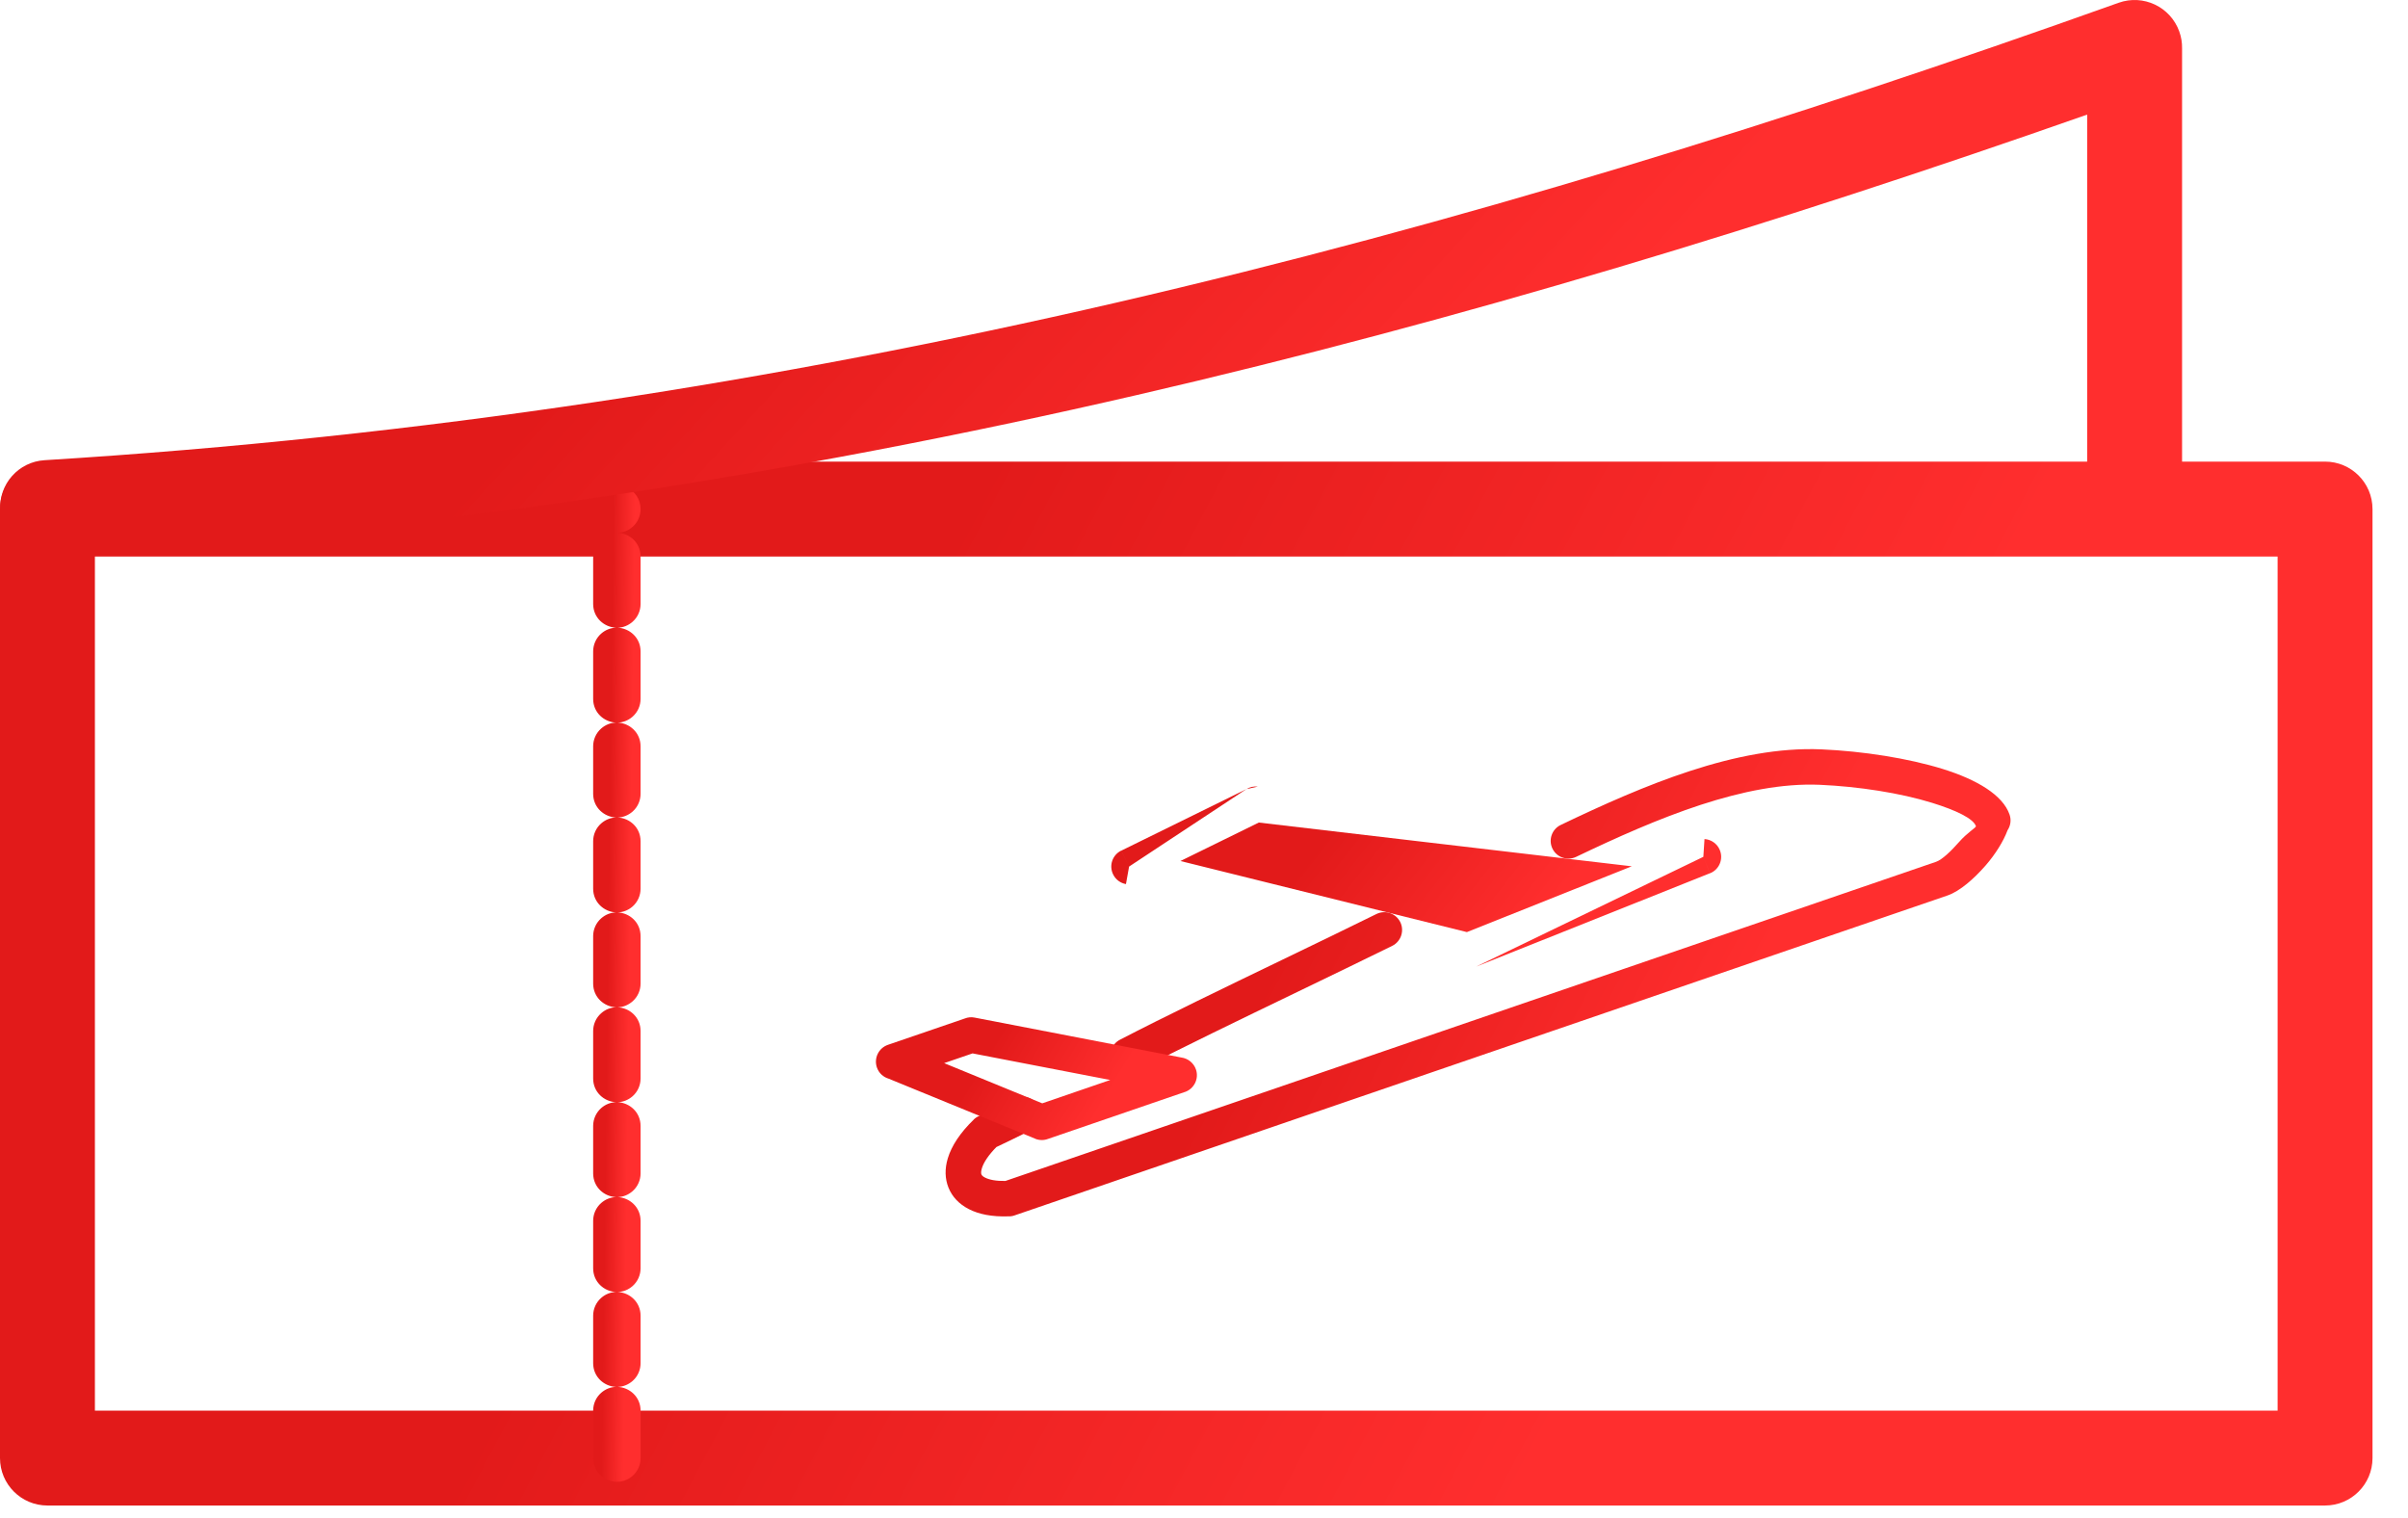
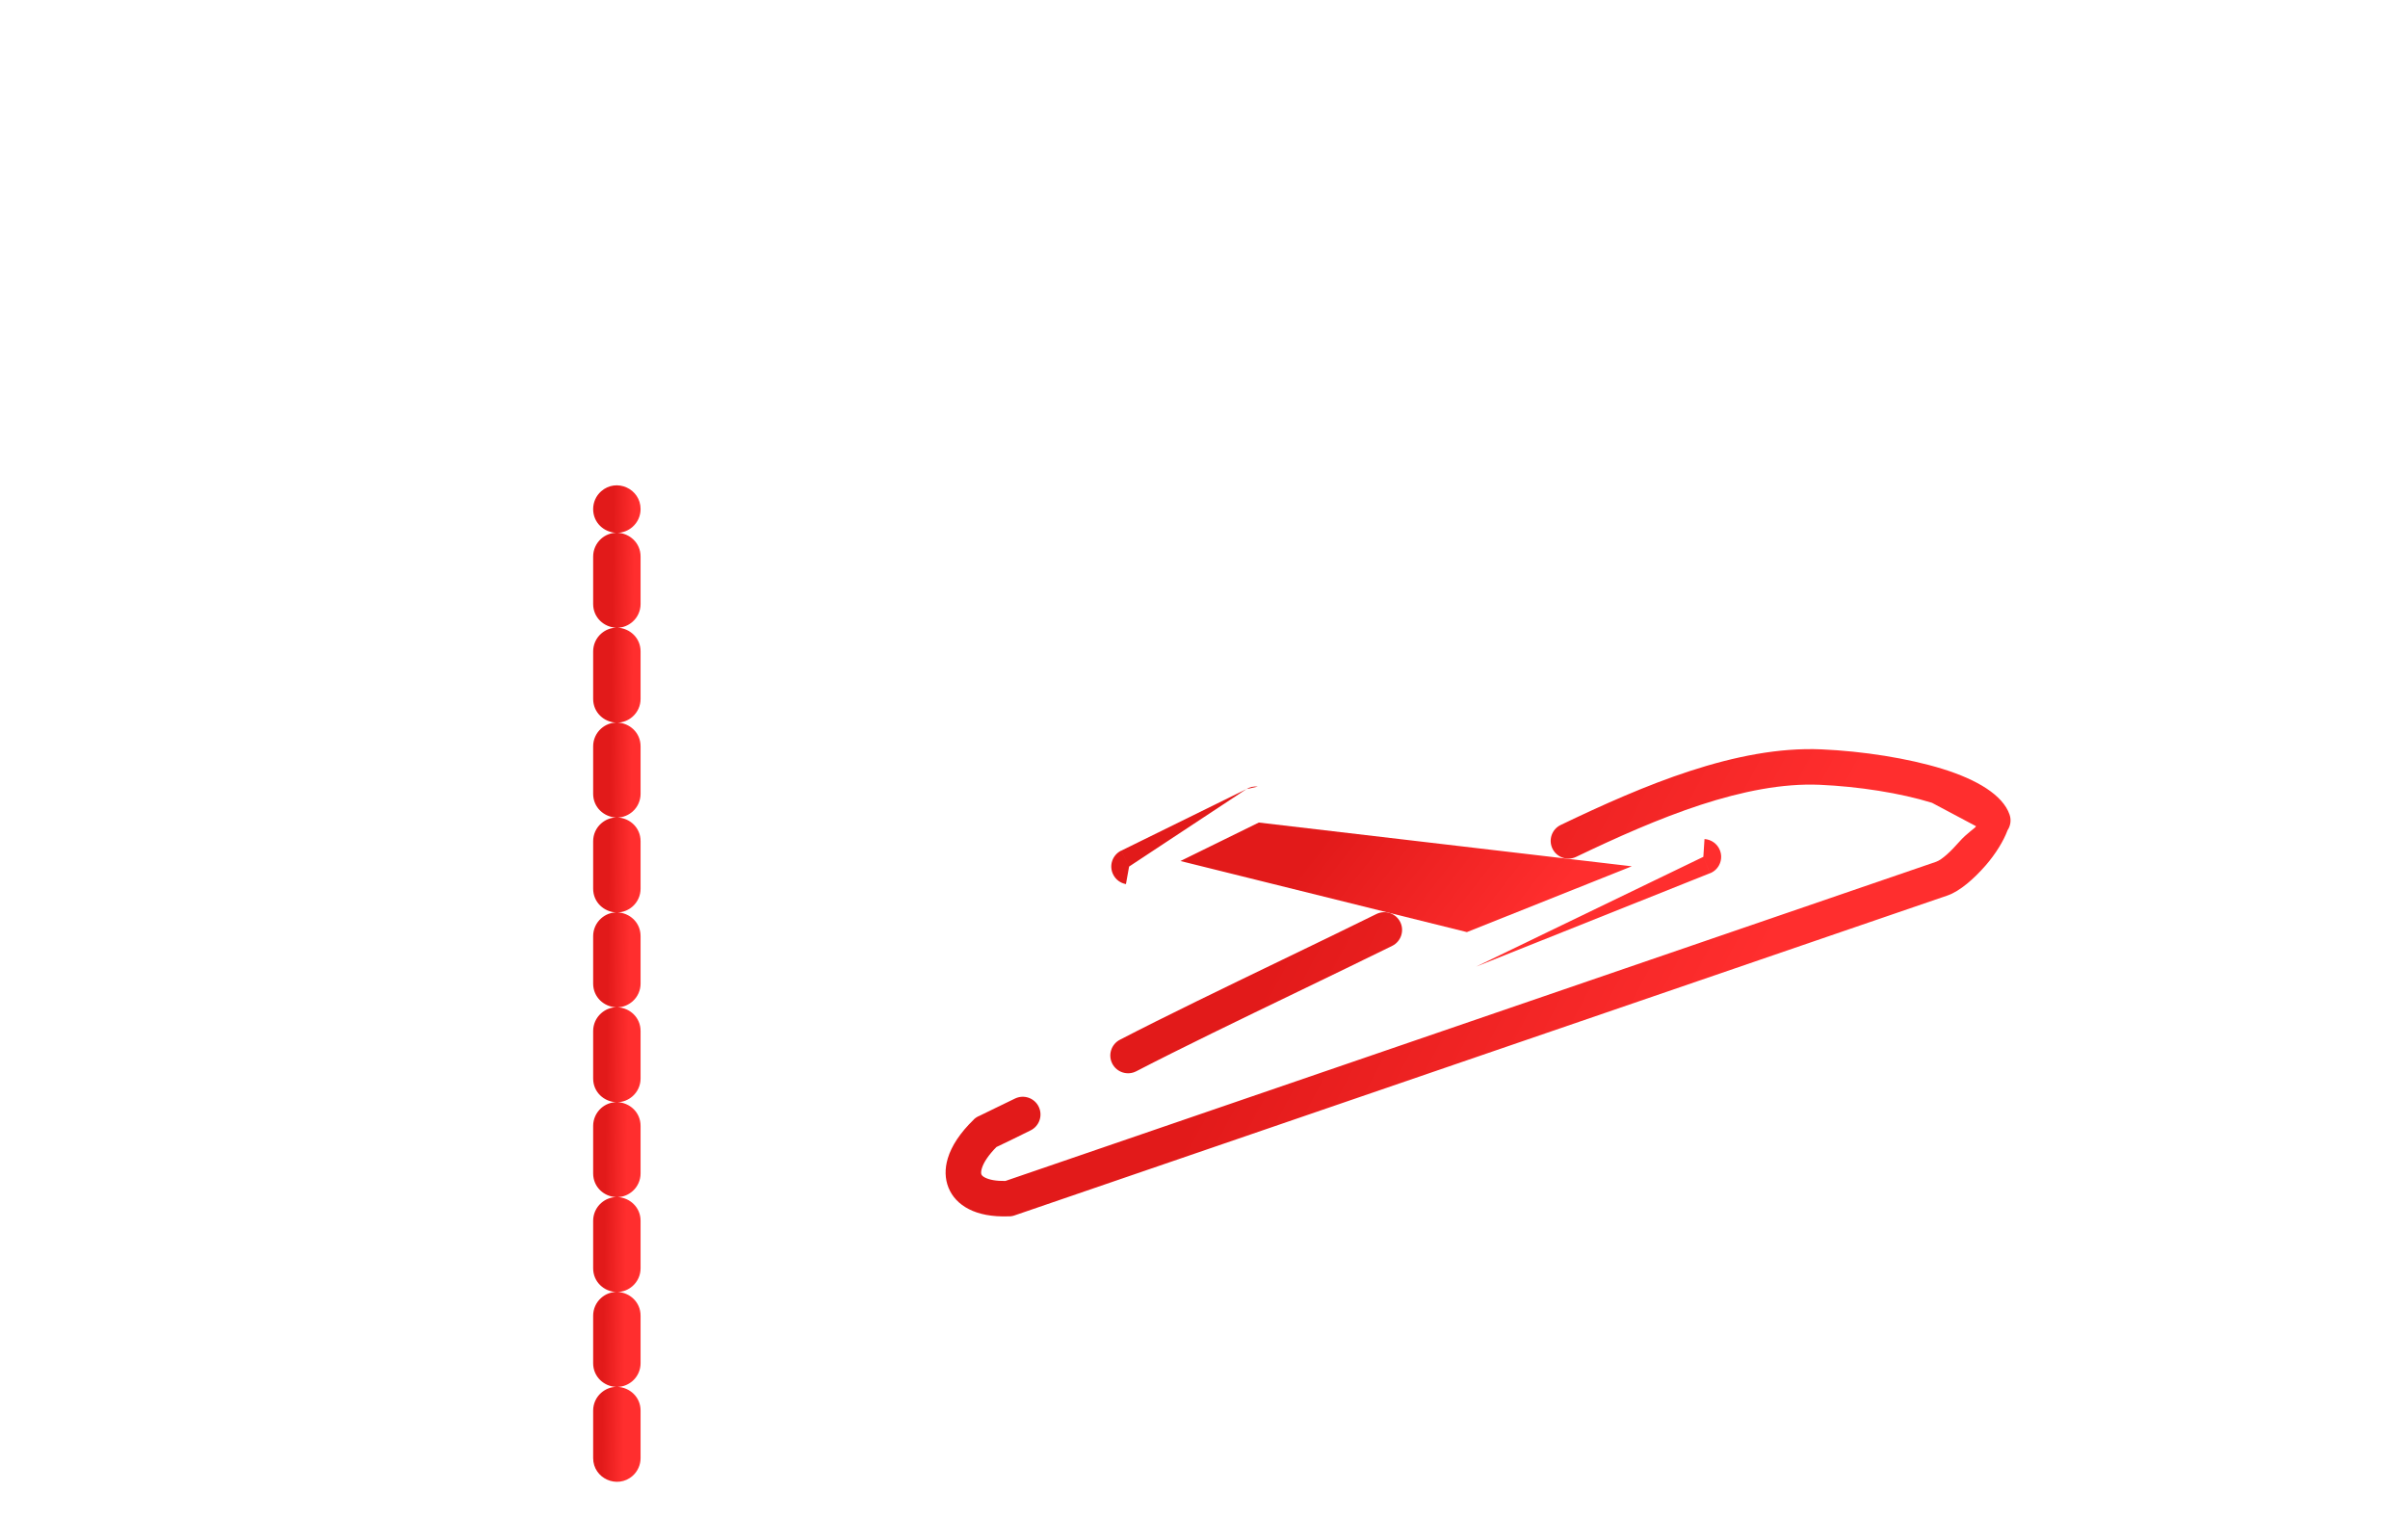
<svg xmlns="http://www.w3.org/2000/svg" width="46" height="29" viewBox="0 0 46 29" fill="none">
-   <path d="M0 27.854V9.725C0 9.224 0.406 8.818 0.906 8.818H44.415C44.916 8.818 45.322 9.224 45.322 9.725V27.854C45.322 28.354 44.916 28.76 44.415 28.76H0.906C0.406 28.76 0 28.354 0 27.854ZM1.813 10.631V26.947H43.509V10.631H1.813Z" fill="url(#paint0_linear_167_92)" />
  <path d="M11.331 27.854C11.331 28.243 11.793 28.451 12.085 28.193C12.182 28.107 12.237 27.983 12.237 27.854V26.947C12.237 26.684 12.026 26.503 11.798 26.494C11.898 26.491 11.998 26.456 12.085 26.38C12.182 26.294 12.237 26.171 12.237 26.041V25.134C12.237 24.871 12.026 24.69 11.798 24.681C11.898 24.679 11.998 24.643 12.085 24.567C12.182 24.481 12.237 24.358 12.237 24.228V23.321C12.237 23.058 12.026 22.878 11.799 22.868C11.898 22.866 11.998 22.83 12.085 22.754C12.182 22.668 12.237 22.545 12.237 22.415V21.509C12.237 21.245 12.026 21.065 11.799 21.055C11.898 21.053 11.998 21.017 12.085 20.941C12.182 20.855 12.237 20.732 12.237 20.602V19.696C12.237 19.432 12.026 19.252 11.799 19.243C11.898 19.24 11.998 19.204 12.085 19.128C12.182 19.042 12.237 18.919 12.237 18.789V17.883C12.237 17.619 12.026 17.439 11.799 17.43C11.898 17.427 11.998 17.392 12.085 17.316C12.182 17.23 12.237 17.106 12.237 16.976V16.07C12.237 15.806 12.026 15.626 11.799 15.617C11.898 15.614 11.998 15.579 12.085 15.503C12.182 15.417 12.237 15.293 12.237 15.164V14.257C12.237 13.994 12.026 13.813 11.799 13.804C11.898 13.802 11.998 13.766 12.085 13.69C12.182 13.604 12.237 13.481 12.237 13.351V12.444C12.237 12.181 12.026 12.001 11.799 11.991C11.898 11.989 11.999 11.953 12.085 11.877C12.182 11.791 12.237 11.668 12.237 11.538V10.632C12.237 10.368 12.026 10.188 11.799 10.178C11.898 10.176 11.998 10.14 12.085 10.064C12.182 9.978 12.237 9.855 12.237 9.725V9.725C12.237 9.335 11.775 9.127 11.483 9.386C11.386 9.472 11.331 9.595 11.331 9.725V9.725C11.331 9.989 11.542 10.169 11.769 10.178C11.67 10.181 11.569 10.216 11.483 10.292C11.386 10.379 11.331 10.502 11.331 10.632V11.538C11.331 11.801 11.542 11.982 11.769 11.991C11.669 11.994 11.569 12.029 11.483 12.105C11.386 12.191 11.331 12.315 11.331 12.444V13.351C11.331 13.614 11.542 13.795 11.769 13.804C11.67 13.806 11.569 13.842 11.483 13.918C11.386 14.004 11.331 14.127 11.331 14.257V15.164C11.331 15.427 11.542 15.607 11.769 15.617C11.67 15.619 11.569 15.655 11.483 15.731C11.386 15.817 11.331 15.94 11.331 16.07V16.976C11.331 17.24 11.542 17.42 11.769 17.43C11.67 17.432 11.569 17.468 11.483 17.544C11.386 17.63 11.331 17.753 11.331 17.883V18.789C11.331 19.053 11.542 19.233 11.769 19.242C11.67 19.245 11.569 19.28 11.483 19.357C11.386 19.443 11.331 19.566 11.331 19.696V20.602C11.331 20.866 11.542 21.046 11.769 21.055C11.67 21.058 11.569 21.093 11.483 21.169C11.386 21.256 11.331 21.379 11.331 21.509V22.415C11.331 22.679 11.542 22.859 11.769 22.868C11.67 22.871 11.569 22.906 11.483 22.982C11.386 23.068 11.331 23.192 11.331 23.321V24.228C11.331 24.491 11.542 24.672 11.769 24.681C11.67 24.683 11.569 24.719 11.483 24.795C11.386 24.881 11.331 25.004 11.331 25.134V26.041C11.331 26.304 11.542 26.485 11.769 26.494C11.67 26.496 11.569 26.532 11.483 26.608C11.386 26.694 11.331 26.817 11.331 26.947V27.854Z" fill="url(#paint1_linear_167_92)" />
-   <path d="M0.853 8.791C0.355 8.82 -0.026 9.248 0.004 9.747C0.033 10.245 0.461 10.626 0.96 10.596C8.266 10.145 15.11 9.074 21.724 7.545C27.921 6.113 33.905 4.283 39.871 2.189V9.678C39.871 10.179 40.276 10.585 40.777 10.585C41.278 10.585 41.684 10.179 41.684 9.678V0.923C41.686 0.817 41.669 0.708 41.631 0.602C41.462 0.13 40.944 -0.115 40.472 0.053L40.472 0.053C34.15 2.311 27.839 4.275 21.32 5.782C14.796 7.29 8.05 8.346 0.853 8.791L0.853 8.791Z" fill="url(#paint2_linear_167_92)" />
-   <path d="M29.815 15.759C29.647 15.839 29.575 16.041 29.656 16.21C29.737 16.379 29.939 16.45 30.108 16.369C30.878 16 31.687 15.637 32.491 15.374C33.275 15.119 34.048 14.961 34.765 14.992C35.509 15.025 36.302 15.149 36.907 15.336C37.369 15.479 37.696 15.637 37.746 15.782L37.746 15.782L37.747 15.784C37.744 15.814 37.581 15.905 37.422 16.087C37.267 16.264 37.097 16.424 36.987 16.462L19.206 22.56C19.032 22.563 18.902 22.539 18.816 22.495C18.78 22.477 18.757 22.456 18.748 22.435C18.738 22.411 18.741 22.372 18.756 22.32C18.791 22.204 18.883 22.066 19.034 21.912C19.213 21.826 19.311 21.779 19.34 21.765C19.401 21.735 19.393 21.738 19.687 21.594C19.855 21.512 19.924 21.309 19.842 21.141C19.76 20.973 19.557 20.904 19.389 20.986C19.325 21.017 19.338 21.01 19.042 21.154L18.71 21.316C18.671 21.331 18.633 21.355 18.6 21.387L18.601 21.388C18.339 21.641 18.176 21.894 18.106 22.127C18.045 22.328 18.051 22.518 18.119 22.688C18.189 22.861 18.32 23.002 18.508 23.098C18.698 23.196 18.949 23.246 19.256 23.236C19.297 23.238 19.339 23.233 19.381 23.218L19.27 22.897L19.381 23.218L37.207 17.105C37.438 17.025 37.71 16.787 37.931 16.533C38.12 16.317 38.275 16.064 38.35 15.861C38.407 15.775 38.425 15.666 38.389 15.562L38.068 15.672L38.389 15.562C38.261 15.189 37.768 14.893 37.107 14.688C36.448 14.485 35.593 14.35 34.794 14.315C33.985 14.28 33.134 14.451 32.282 14.729C31.451 15 30.613 15.376 29.815 15.759L29.815 15.759ZM21.394 19.862C21.228 19.948 21.162 20.152 21.248 20.319C21.334 20.485 21.538 20.551 21.705 20.465C22.558 20.023 23.685 19.479 24.777 18.952C25.413 18.645 26.038 18.343 26.595 18.069C26.763 17.986 26.832 17.782 26.749 17.614C26.666 17.447 26.463 17.378 26.295 17.46C25.747 17.731 25.12 18.033 24.482 18.341C23.386 18.87 22.255 19.416 21.394 19.862H21.394Z" fill="url(#paint3_linear_167_92)" />
+   <path d="M29.815 15.759C29.647 15.839 29.575 16.041 29.656 16.21C29.737 16.379 29.939 16.45 30.108 16.369C30.878 16 31.687 15.637 32.491 15.374C33.275 15.119 34.048 14.961 34.765 14.992C35.509 15.025 36.302 15.149 36.907 15.336L37.746 15.782L37.747 15.784C37.744 15.814 37.581 15.905 37.422 16.087C37.267 16.264 37.097 16.424 36.987 16.462L19.206 22.56C19.032 22.563 18.902 22.539 18.816 22.495C18.78 22.477 18.757 22.456 18.748 22.435C18.738 22.411 18.741 22.372 18.756 22.32C18.791 22.204 18.883 22.066 19.034 21.912C19.213 21.826 19.311 21.779 19.34 21.765C19.401 21.735 19.393 21.738 19.687 21.594C19.855 21.512 19.924 21.309 19.842 21.141C19.76 20.973 19.557 20.904 19.389 20.986C19.325 21.017 19.338 21.01 19.042 21.154L18.71 21.316C18.671 21.331 18.633 21.355 18.6 21.387L18.601 21.388C18.339 21.641 18.176 21.894 18.106 22.127C18.045 22.328 18.051 22.518 18.119 22.688C18.189 22.861 18.32 23.002 18.508 23.098C18.698 23.196 18.949 23.246 19.256 23.236C19.297 23.238 19.339 23.233 19.381 23.218L19.27 22.897L19.381 23.218L37.207 17.105C37.438 17.025 37.71 16.787 37.931 16.533C38.12 16.317 38.275 16.064 38.35 15.861C38.407 15.775 38.425 15.666 38.389 15.562L38.068 15.672L38.389 15.562C38.261 15.189 37.768 14.893 37.107 14.688C36.448 14.485 35.593 14.35 34.794 14.315C33.985 14.28 33.134 14.451 32.282 14.729C31.451 15 30.613 15.376 29.815 15.759L29.815 15.759ZM21.394 19.862C21.228 19.948 21.162 20.152 21.248 20.319C21.334 20.485 21.538 20.551 21.705 20.465C22.558 20.023 23.685 19.479 24.777 18.952C25.413 18.645 26.038 18.343 26.595 18.069C26.763 17.986 26.832 17.782 26.749 17.614C26.666 17.447 26.463 17.378 26.295 17.46C25.747 17.731 25.12 18.033 24.482 18.341C23.386 18.87 22.255 19.416 21.394 19.862H21.394Z" fill="url(#paint3_linear_167_92)" />
  <path d="M28.022 17.806L31.172 16.549L24.047 15.713L22.55 16.448L28.022 17.806L28.022 17.806ZM32.539 16.368L32.664 16.682L28.199 18.465L32.539 16.368ZM32.561 16.028C32.688 16.037 32.805 16.116 32.855 16.242C32.925 16.416 32.84 16.614 32.665 16.683L32.539 16.368L32.561 16.028ZM24.028 15.027L32.561 16.028L24.028 15.027ZM23.811 15.074C23.874 15.036 23.95 15.017 24.029 15.027L24.028 15.027L23.811 15.074ZM21.569 16.554L21.42 16.25L23.811 15.074L21.569 16.554ZM21.509 16.889C21.406 16.87 21.313 16.805 21.264 16.704C21.181 16.535 21.25 16.332 21.419 16.249L21.569 16.554L21.509 16.889ZM27.963 18.491L21.509 16.889L27.963 18.491ZM27.963 18.492L27.963 18.491L27.963 18.492Z" fill="url(#paint4_linear_167_92)" />
-   <path d="M19.91 21.077L21.209 20.631L18.579 20.123L18.036 20.309L19.91 21.077ZM22.634 20.86L20.022 21.756C19.945 21.786 19.856 21.787 19.773 21.753L19.774 21.752L16.976 20.606C16.874 20.576 16.788 20.499 16.751 20.391C16.691 20.213 16.785 20.02 16.963 19.959L16.963 19.959L18.431 19.456C18.489 19.433 18.553 19.426 18.618 19.439L18.618 19.439L22.569 20.202C22.692 20.219 22.802 20.303 22.846 20.429C22.907 20.607 22.812 20.8 22.634 20.861L22.634 20.86H22.634Z" fill="url(#paint5_linear_167_92)" />
  <defs>
    <linearGradient id="paint0_linear_167_92" x1="12.237" y1="21.362" x2="28.402" y2="29.904" gradientUnits="userSpaceOnUse">
      <stop stop-color="#E21A1A" />
      <stop offset="1" stop-color="#FF2E2E" />
    </linearGradient>
    <linearGradient id="paint1_linear_167_92" x1="11.575" y1="21.245" x2="11.989" y2="21.25" gradientUnits="userSpaceOnUse">
      <stop stop-color="#E21A1A" />
      <stop offset="1" stop-color="#FF2E2E" />
    </linearGradient>
    <linearGradient id="paint2_linear_167_92" x1="11.256" y1="6.666" x2="21.613" y2="16.137" gradientUnits="userSpaceOnUse">
      <stop stop-color="#E21A1A" />
      <stop offset="1" stop-color="#FF2E2E" />
    </linearGradient>
    <linearGradient id="paint3_linear_167_92" x1="23.557" y1="19.926" x2="30.804" y2="23.766" gradientUnits="userSpaceOnUse">
      <stop stop-color="#E21A1A" />
      <stop offset="1" stop-color="#FF2E2E" />
    </linearGradient>
    <linearGradient id="paint4_linear_167_92" x1="24.374" y1="17.205" x2="27.675" y2="19.784" gradientUnits="userSpaceOnUse">
      <stop stop-color="#E21A1A" />
      <stop offset="1" stop-color="#FF2E2E" />
    </linearGradient>
    <linearGradient id="paint5_linear_167_92" x1="18.388" y1="20.908" x2="20.431" y2="22.15" gradientUnits="userSpaceOnUse">
      <stop stop-color="#E21A1A" />
      <stop offset="1" stop-color="#FF2E2E" />
    </linearGradient>
  </defs>
</svg>